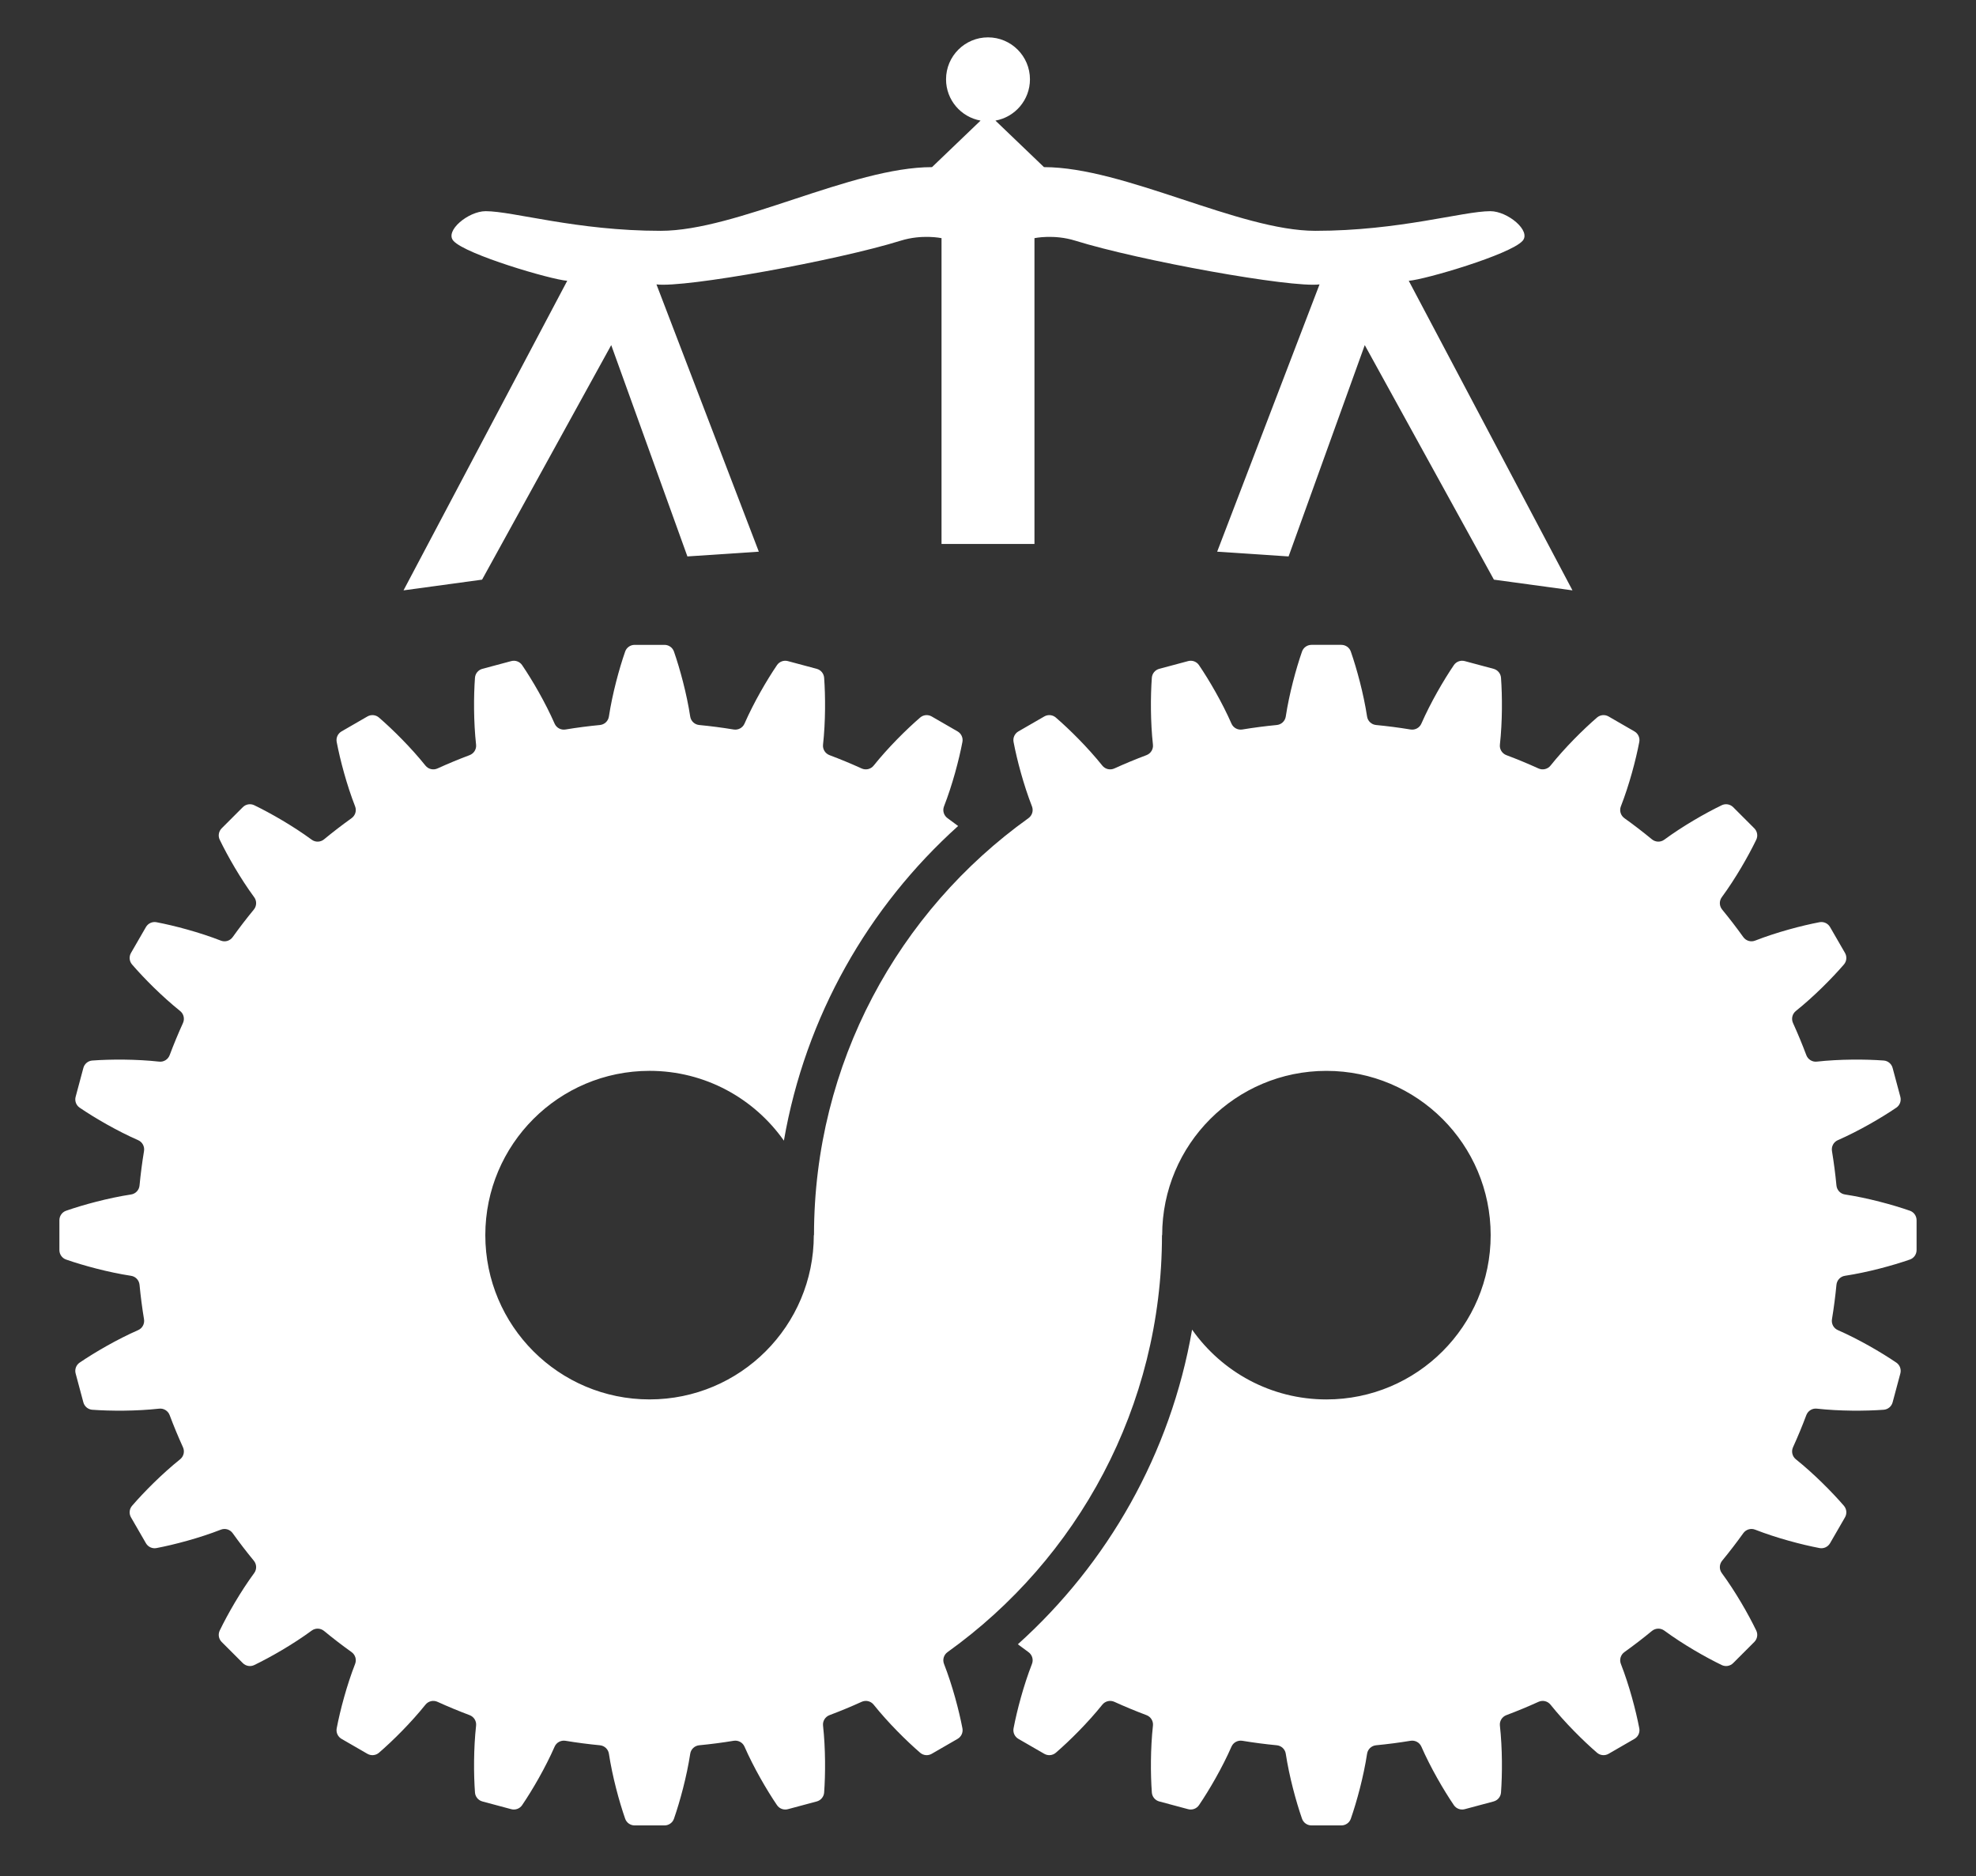
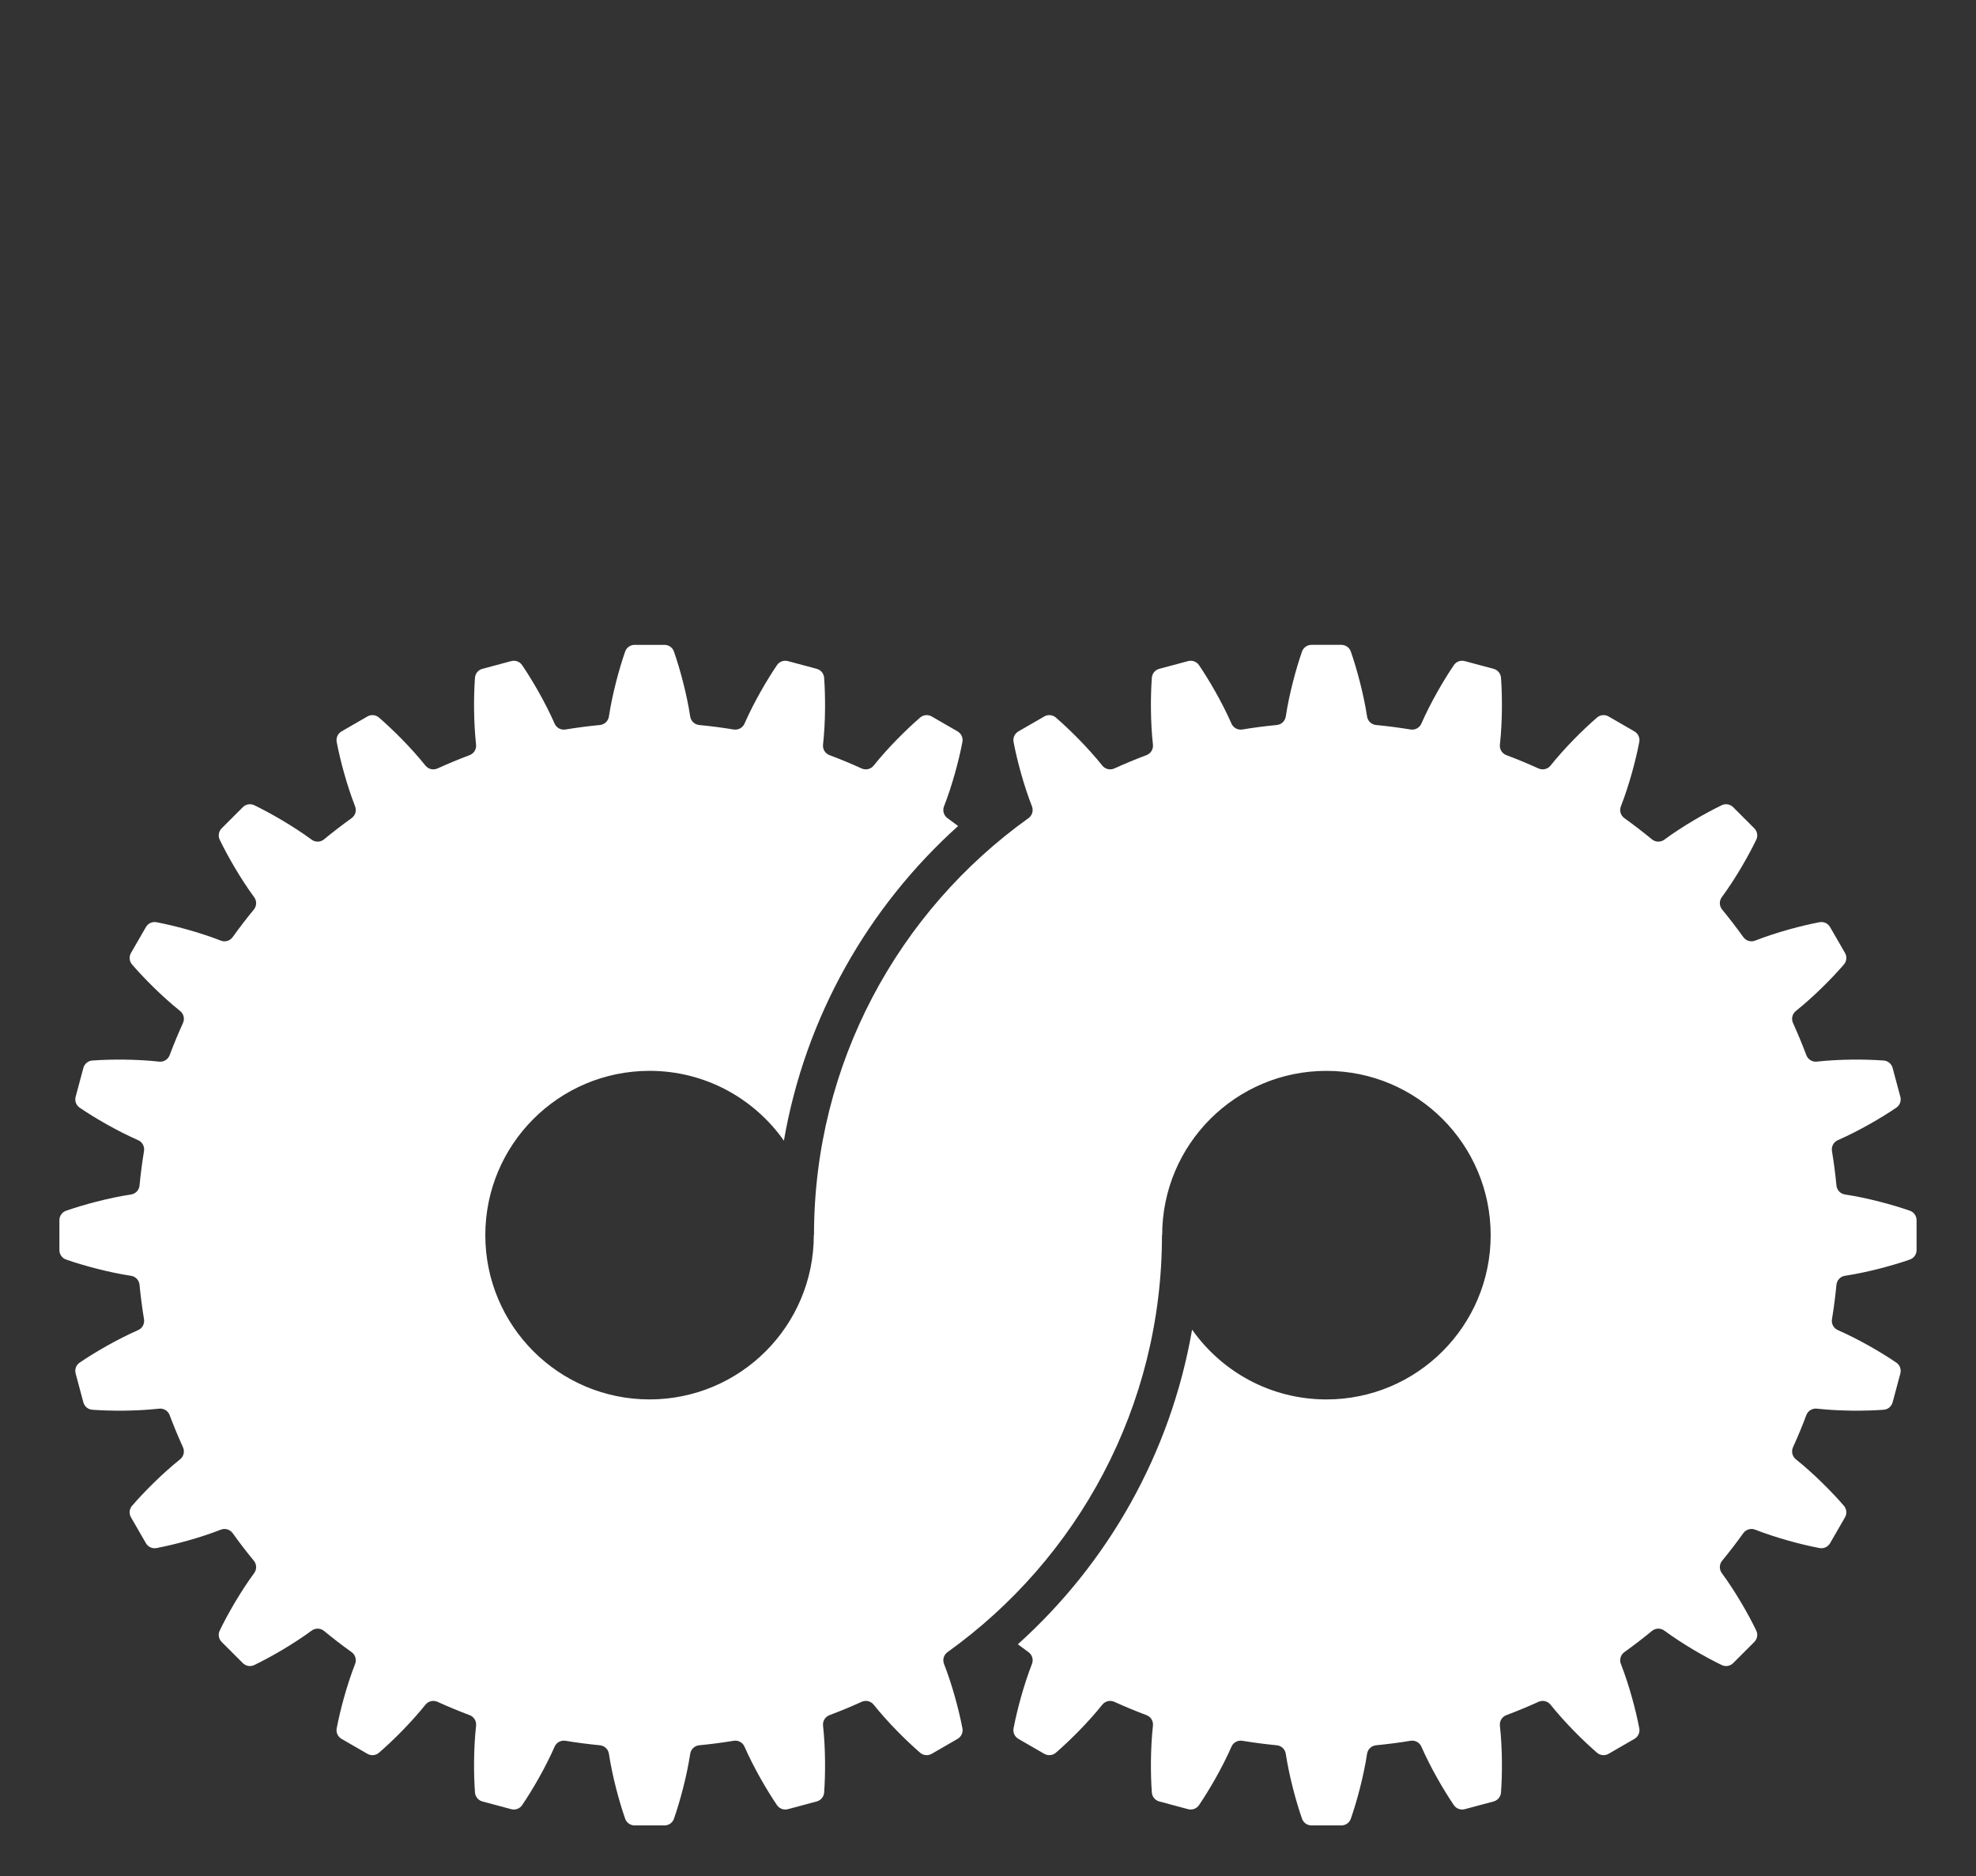
<svg xmlns="http://www.w3.org/2000/svg" id="Ebene_1" width="788" height="748" version="1.1" viewBox="0 0 788 748">
  <rect x="0" y="0" width="788" height="748" fill="#333333" stroke="none" />
  <defs>
    <style>
      .st0 {
        fill: #fff;
      }
    </style>
  </defs>
  <g id="Ebene_3">
    <g>
      <path class="st0" d="M761.632,482.721c-6.921-2.41-16.844-5.099-25.912-6.483-1.821-.278-3.197-1.761-3.373-3.594-.443-4.618-1.039-9.191-1.785-13.715-.299-1.814.646-3.596,2.329-4.335,8.395-3.683,17.276-8.844,23.333-12.961,1.406-.956,2.045-2.696,1.605-4.338l-3.083-11.507c-.44-1.642-1.864-2.83-3.559-2.955-7.299-.536-17.563-.566-26.671.44-1.829.202-3.539-.872-4.186-2.594-1.626-4.334-3.394-8.597-5.3-12.786-.765-1.68-.306-3.653,1.135-4.807,7.149-5.728,14.382-13.003,19.162-18.541,1.111-1.287,1.278-3.134.428-4.606l-5.957-10.317c-.85-1.472-2.533-2.251-4.203-1.933-7.2,1.373-17.141,4.007-25.686,7.343-1.713.669-3.643.076-4.714-1.419-2.685-3.749-5.493-7.404-8.42-10.958-1.174-1.425-1.24-3.45-.147-4.938,5.433-7.391,10.549-16.309,13.738-22.906.74-1.531.423-3.358-.779-4.56l-8.424-8.424c-1.202-1.202-3.029-1.519-4.56-.779-6.598,3.189-15.516,8.305-22.907,13.738-1.487,1.094-3.513,1.027-4.938-.147-3.554-2.926-7.209-5.735-10.958-8.42-1.495-1.071-2.088-3.001-1.419-4.714,3.336-8.546,5.97-18.486,7.343-25.686.318-1.67-.46-3.353-1.933-4.203l-10.317-5.956c-1.472-.85-3.319-.683-4.606.428-5.538,4.78-12.813,12.013-18.541,19.162-1.154,1.44-3.127,1.899-4.807,1.135-4.188-1.906-8.452-3.674-12.786-5.3-1.722-.646-2.796-2.357-2.594-4.186,1.006-9.108.977-19.372.44-26.671-.125-1.695-1.312-3.119-2.955-3.559l-11.507-3.083c-1.642-.44-3.383.199-4.338,1.605-4.116,6.057-9.278,14.937-12.961,23.333-.739,1.683-2.521,2.628-4.335,2.329-4.523-.746-9.096-1.342-13.715-1.785-1.834-.176-3.317-1.552-3.595-3.373-1.384-9.068-4.073-18.992-6.483-25.912-.559-1.605-2.075-2.673-3.775-2.673h-11.913c-1.7,0-3.216,1.068-3.775,2.673-2.41,6.921-5.099,16.845-6.483,25.912-.278,1.821-1.761,3.197-3.594,3.373-4.618.444-9.191,1.039-13.715,1.785-1.814.299-3.596-.646-4.335-2.329-3.683-8.395-8.844-17.276-12.961-23.333-.956-1.406-2.696-2.045-4.338-1.605l-11.507,3.083c-1.642.44-2.83,1.864-2.955,3.559-.536,7.299-.566,17.563.44,26.671.202,1.829-.872,3.539-2.594,4.186-4.334,1.626-8.597,3.394-12.786,5.3-1.68.765-3.653.306-4.807-1.135-5.728-7.149-13.003-14.382-18.541-19.162-1.287-1.111-3.134-1.278-4.606-.428l-10.317,5.957c-1.472.85-2.251,2.533-1.933,4.203,1.373,7.2,4.007,17.141,7.343,25.687.669,1.713.076,3.642-1.419,4.713-51.764,37.071-85.503,97.708-85.503,166.233h-.078c0,36.175-29.325,65.5-65.5,65.5s-65.5-29.325-65.5-65.5,29.325-65.5,65.5-65.5c22.148,0,41.714,11.004,53.569,27.831,8.566-49.473,33.693-93.267,69.482-125.455-1.392-1.052-2.792-2.093-4.212-3.11-1.495-1.071-2.088-3-1.419-4.713,3.336-8.546,5.97-18.487,7.343-25.687.318-1.67-.46-3.353-1.933-4.203l-10.317-5.956c-1.472-.85-3.319-.683-4.606.428-5.538,4.78-12.813,12.013-18.541,19.162-1.154,1.44-3.127,1.899-4.807,1.135-4.188-1.906-8.452-3.674-12.786-5.3-1.722-.646-2.796-2.357-2.594-4.186,1.006-9.108.977-19.372.44-26.671-.125-1.695-1.312-3.119-2.955-3.559l-11.507-3.083c-1.642-.44-3.383.199-4.338,1.605-4.116,6.057-9.278,14.937-12.961,23.333-.739,1.683-2.521,2.628-4.335,2.329-4.523-.746-9.096-1.342-13.715-1.785-1.834-.176-3.317-1.552-3.595-3.373-1.384-9.068-4.073-18.992-6.483-25.912-.559-1.605-2.075-2.673-3.775-2.673h-11.913c-1.7,0-3.216,1.068-3.775,2.673-2.41,6.921-5.099,16.845-6.483,25.912-.278,1.821-1.761,3.197-3.594,3.373-4.618.444-9.191,1.039-13.715,1.785-1.814.299-3.596-.646-4.335-2.329-3.683-8.395-8.844-17.276-12.961-23.333-.956-1.406-2.696-2.045-4.338-1.605l-11.507,3.083c-1.642.44-2.83,1.864-2.955,3.559-.536,7.299-.566,17.563.44,26.671.202,1.829-.872,3.539-2.594,4.186-4.334,1.626-8.597,3.394-12.786,5.3-1.68.765-3.653.306-4.807-1.135-5.728-7.149-13.003-14.382-18.541-19.162-1.287-1.111-3.134-1.278-4.606-.428l-10.317,5.957c-1.472.85-2.251,2.533-1.933,4.203,1.373,7.2,4.007,17.141,7.343,25.686.669,1.713.076,3.643-1.419,4.714-3.749,2.685-7.404,5.493-10.958,8.42-1.425,1.174-3.45,1.24-4.938.147-7.391-5.433-16.309-10.549-22.906-13.738-1.531-.74-3.358-.423-4.56.779l-8.424,8.424c-1.202,1.202-1.519,3.029-.779,4.56,3.189,6.598,8.305,15.516,13.738,22.907,1.094,1.487,1.027,3.513-.147,4.938-2.926,3.554-5.735,7.209-8.42,10.958-1.071,1.495-3.001,2.088-4.714,1.419-8.546-3.336-18.486-5.97-25.686-7.343-1.67-.318-3.353.46-4.203,1.933l-5.956,10.317c-.85,1.472-.683,3.319.428,4.606,4.78,5.538,12.013,12.813,19.162,18.541,1.44,1.154,1.899,3.127,1.135,4.807-1.906,4.188-3.674,8.452-5.3,12.786-.646,1.722-2.357,2.796-4.186,2.594-9.108-1.006-19.372-.977-26.671-.44-1.695.125-3.119,1.312-3.559,2.955l-3.083,11.507c-.44,1.642.199,3.383,1.605,4.338,6.057,4.116,14.937,9.278,23.333,12.961,1.683.739,2.628,2.521,2.329,4.335-.746,4.523-1.342,9.096-1.785,13.715-.176,1.834-1.552,3.317-3.373,3.595-9.068,1.384-18.992,4.073-25.912,6.483-1.605.559-2.673,2.075-2.673,3.775v11.913c0,1.7,1.068,3.216,2.673,3.775,6.921,2.41,16.845,5.099,25.912,6.483,1.821.278,3.197,1.761,3.373,3.594.444,4.618,1.039,9.191,1.785,13.715.299,1.814-.646,3.596-2.329,4.335-8.395,3.683-17.276,8.844-23.333,12.961-1.406.956-2.045,2.696-1.605,4.338l3.083,11.507c.44,1.642,1.864,2.83,3.559,2.955,7.299.536,17.563.566,26.671-.44,1.829-.202,3.539.872,4.186,2.594,1.626,4.334,3.394,8.597,5.3,12.786.765,1.68.306,3.653-1.135,4.807-7.149,5.728-14.382,13.003-19.162,18.541-1.111,1.287-1.278,3.134-.428,4.606l5.957,10.317c.85,1.472,2.533,2.251,4.203,1.933,7.2-1.373,17.141-4.007,25.686-7.343,1.713-.669,3.643-.076,4.714,1.419,2.685,3.749,5.493,7.404,8.42,10.958,1.174,1.425,1.24,3.45.147,4.938-5.433,7.391-10.549,16.309-13.738,22.906-.74,1.531-.423,3.358.779,4.56l8.424,8.424c1.202,1.202,3.029,1.519,4.56.779,6.598-3.189,15.516-8.305,22.907-13.738,1.487-1.094,3.513-1.027,4.938.147,3.554,2.926,7.209,5.735,10.958,8.42,1.495,1.071,2.088,3.001,1.419,4.714-3.336,8.546-5.97,18.486-7.343,25.686-.318,1.67.46,3.353,1.933,4.203l10.317,5.956c1.472.85,3.319.683,4.606-.428,5.538-4.78,12.813-12.013,18.541-19.162,1.154-1.44,3.127-1.899,4.807-1.135,4.188,1.906,8.452,3.674,12.786,5.3,1.722.646,2.796,2.357,2.594,4.186-1.006,9.108-.977,19.372-.44,26.671.125,1.695,1.312,3.119,2.955,3.559l11.507,3.083c1.642.44,3.383-.199,4.338-1.605,4.116-6.057,9.278-14.937,12.961-23.333.739-1.683,2.521-2.628,4.335-2.329,4.523.746,9.096,1.342,13.715,1.785,1.834.176,3.317,1.552,3.595,3.373,1.384,9.068,4.073,18.992,6.483,25.912.559,1.605,2.075,2.673,3.775,2.673h11.913c1.7,0,3.216-1.068,3.775-2.673,2.41-6.921,5.099-16.845,6.483-25.912.278-1.821,1.761-3.197,3.594-3.373,4.618-.444,9.191-1.039,13.715-1.785,1.814-.299,3.596.646,4.335,2.329,3.683,8.395,8.844,17.276,12.961,23.333.956,1.406,2.696,2.045,4.338,1.605l11.507-3.083c1.642-.44,2.83-1.864,2.955-3.559.536-7.299.566-17.563-.44-26.671-.202-1.829.872-3.539,2.594-4.186,4.334-1.626,8.597-3.394,12.786-5.3,1.68-.765,3.653-.306,4.807,1.135,5.728,7.149,13.003,14.382,18.541,19.162,1.287,1.111,3.134,1.278,4.606.428l10.317-5.957c1.472-.85,2.251-2.533,1.933-4.203-1.373-7.2-4.007-17.141-7.343-25.687-.669-1.713-.076-3.642,1.419-4.713,51.764-37.071,85.503-97.708,85.503-166.233h.078c0-36.175,29.325-65.5,65.5-65.5s65.5,29.325,65.5,65.5-29.325,65.5-65.5,65.5c-22.148,0-41.714-11.004-53.569-27.831-8.566,49.473-33.693,93.267-69.482,125.455,1.392,1.052,2.792,2.093,4.212,3.11,1.495,1.071,2.088,3,1.419,4.713-3.336,8.546-5.97,18.487-7.343,25.687-.318,1.67.46,3.353,1.933,4.203l10.317,5.956c1.472.85,3.319.683,4.606-.428,5.538-4.78,12.813-12.013,18.541-19.162,1.154-1.44,3.127-1.899,4.807-1.135,4.188,1.906,8.452,3.674,12.786,5.3,1.722.646,2.796,2.357,2.594,4.186-1.006,9.108-.977,19.372-.44,26.671.125,1.695,1.312,3.119,2.955,3.559l11.507,3.083c1.642.44,3.383-.199,4.338-1.605,4.116-6.057,9.278-14.937,12.961-23.333.739-1.683,2.521-2.628,4.335-2.329,4.523.746,9.096,1.342,13.715,1.785,1.834.176,3.317,1.552,3.595,3.373,1.384,9.068,4.073,18.992,6.483,25.912.559,1.605,2.075,2.673,3.775,2.673h11.913c1.7,0,3.216-1.068,3.775-2.673,2.41-6.921,5.099-16.845,6.483-25.912.278-1.821,1.761-3.197,3.594-3.373,4.618-.444,9.191-1.039,13.715-1.785,1.814-.299,3.596.646,4.335,2.329,3.683,8.395,8.844,17.276,12.961,23.333.956,1.406,2.696,2.045,4.338,1.605l11.507-3.083c1.642-.44,2.83-1.864,2.955-3.559.536-7.299.566-17.563-.44-26.671-.202-1.829.872-3.539,2.594-4.186,4.334-1.626,8.597-3.394,12.786-5.3,1.68-.765,3.653-.306,4.807,1.135,5.728,7.149,13.003,14.382,18.541,19.162,1.287,1.111,3.134,1.278,4.606.428l10.317-5.957c1.472-.85,2.251-2.533,1.933-4.203-1.373-7.2-4.007-17.141-7.343-25.686-.669-1.713-.076-3.643,1.419-4.714,3.749-2.685,7.404-5.493,10.958-8.42,1.425-1.174,3.45-1.24,4.938-.147,7.391,5.433,16.309,10.549,22.906,13.738,1.531.74,3.358.423,4.56-.779l8.424-8.424c1.202-1.202,1.519-3.029.779-4.56-3.189-6.598-8.305-15.516-13.738-22.907-1.094-1.487-1.027-3.513.147-4.938,2.926-3.554,5.734-7.209,8.419-10.958,1.071-1.495,3.001-2.088,4.714-1.419,8.546,3.336,18.486,5.97,25.686,7.343,1.67.318,3.353-.46,4.203-1.933l5.957-10.317c.85-1.472.683-3.319-.428-4.606-4.78-5.538-12.013-12.813-19.162-18.541-1.441-1.154-1.899-3.127-1.135-4.807,1.906-4.188,3.674-8.452,5.3-12.786.646-1.722,2.357-2.796,4.186-2.594,9.108,1.006,19.372.977,26.671.44,1.695-.125,3.119-1.312,3.559-2.955l3.083-11.507c.44-1.642-.199-3.383-1.605-4.338-6.057-4.116-14.937-9.278-23.333-12.961-1.683-.739-2.628-2.521-2.329-4.335.746-4.523,1.342-9.096,1.785-13.715.176-1.834,1.552-3.317,3.373-3.595,9.068-1.384,18.991-4.073,25.912-6.483,1.605-.559,2.673-2.075,2.673-3.775v-11.913c0-1.7-1.068-3.216-2.673-3.775Z" />
-       <path class="st0" d="M561.795,111.953c6.428-.461,40.367-10.43,45.351-15.888,3.647-3.994-5.933-11.867-12.816-11.867-10.917,0-36.293,7.832-69.777,7.832-30.379,0-76.185-25.395-108.225-25.395l-19.364-18.552c7.825-1.401,13.768-8.227,13.768-16.454,0-9.241-7.491-16.732-16.732-16.732s-16.732,7.491-16.732,16.732c0,8.228,5.944,15.053,13.768,16.454l-19.364,18.552c-32.04,0-77.846,25.395-108.225,25.395-33.484,0-58.859-7.832-69.777-7.832-6.883,0-16.463,7.873-12.816,11.867,4.984,5.459,38.923,15.427,45.351,15.888l-65.287,123.428,31.328-4.272,51.502-93.51,30.379,84.254,28.48-1.899-40.821-106.564c11.251,1.461,71.913-9.493,97.419-17.437,8.538-2.659,16.264-1,16.264-1v121.915h37.061v-121.915s7.726-1.659,16.264,1c25.507,7.944,86.168,18.899,97.419,17.437l-40.822,106.564,28.48,1.899,30.379-84.254,51.502,93.51,31.328,4.272-65.285-123.428Z" />
    </g>
  </g>
</svg>